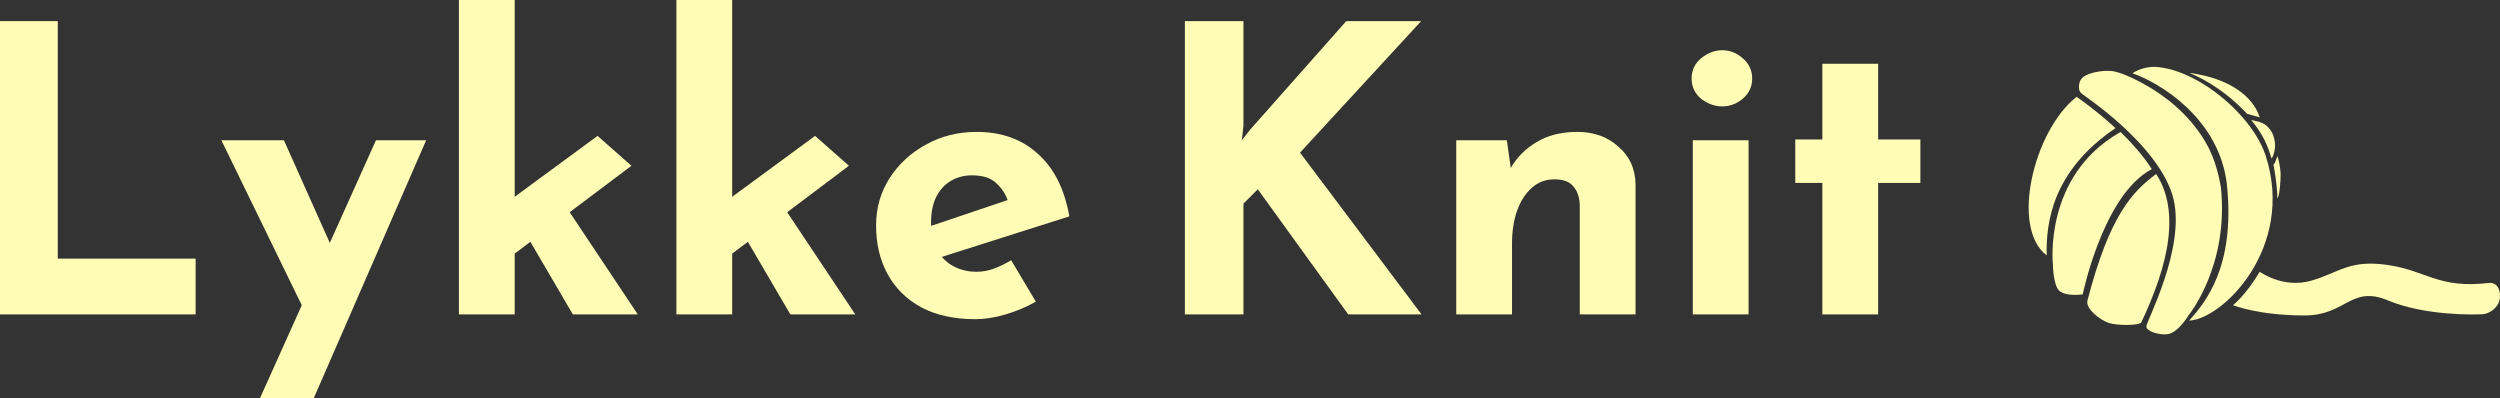
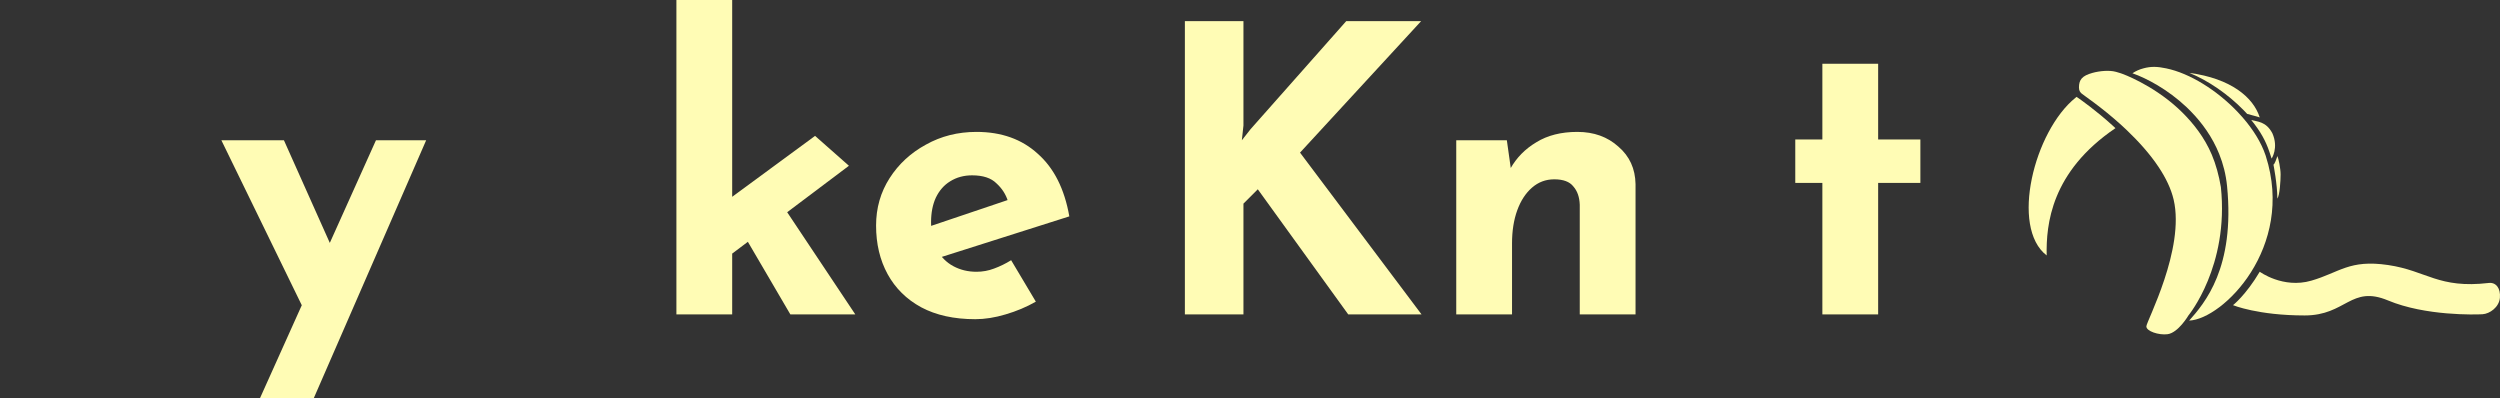
<svg xmlns="http://www.w3.org/2000/svg" width="785" height="125" viewBox="0 0 785 125" fill="none">
  <rect x="0" y="0" width="785" height="125" fill="#333333" stroke="none" />
-   <path d="M0 6.632H18.14V81.206H61.426V98.724H0V6.632Z" fill="#FFFCB5" />
  <path d="M81.647 125L118.052 44.044H133.815L98.536 125H81.647ZM96.284 98.974L69.511 44.044H89.153L109.795 90.215L96.284 98.974Z" fill="#FFFCB5" />
-   <path d="M144.096 98.724V0H161.611V98.724H144.096ZM175.498 61.562L200.269 98.724H179.876L163.988 71.572L175.498 61.562ZM156.357 83.584L154.605 66.942L187.633 42.668L198.267 52.052L156.357 83.584Z" fill="#FFFCB5" />
  <path d="M212.391 98.724V0H229.906V98.724H212.391ZM243.792 61.562L268.563 98.724H248.171L232.283 71.572L243.792 61.562ZM224.651 83.584L222.9 66.942L255.928 42.668L266.561 52.052L224.651 83.584Z" fill="#FFFCB5" />
  <path d="M306.239 100.225C299.567 100.225 293.896 98.974 289.225 96.472C284.638 93.969 281.135 90.507 278.716 86.086C276.297 81.665 275.088 76.577 275.088 70.821C275.088 65.315 276.506 60.352 279.342 55.931C282.177 51.51 285.972 48.006 290.726 45.42C295.48 42.751 300.776 41.416 306.615 41.416C314.454 41.416 320.876 43.71 325.881 48.298C330.968 52.803 334.263 59.351 335.764 67.943L293.228 81.457L289.35 71.947L320.126 61.562L316.498 63.188C315.831 61.019 314.621 59.142 312.87 57.558C311.202 55.889 308.658 55.055 305.238 55.055C302.653 55.055 300.359 55.681 298.358 56.932C296.439 58.1 294.938 59.81 293.854 62.062C292.853 64.231 292.353 66.817 292.353 69.82C292.353 73.24 292.978 76.118 294.229 78.454C295.48 80.706 297.19 82.416 299.358 83.584C301.527 84.751 303.946 85.335 306.615 85.335C308.533 85.335 310.368 85.002 312.119 84.334C313.954 83.667 315.747 82.791 317.499 81.707L325.255 94.72C322.336 96.388 319.167 97.723 315.747 98.724C312.411 99.725 309.242 100.225 306.239 100.225Z" fill="#FFFCB5" />
  <path d="M390.443 39.414L389.942 44.044L392.695 40.541L422.72 6.632H446.24L408.208 47.923L446.365 98.724H423.345L394.947 59.434L390.443 63.939V98.724H372.052V6.632H390.443V39.414Z" fill="#FFFCB5" />
  <path d="M473.15 44.044L474.526 53.804L474.276 52.928C476.194 49.508 478.905 46.755 482.408 44.67C485.911 42.501 490.206 41.416 495.294 41.416C500.465 41.416 504.76 42.96 508.179 46.046C511.682 49.049 513.475 52.97 513.559 57.808V98.724H496.044V64.314C495.961 61.895 495.293 59.977 494.042 58.559C492.875 57.057 490.873 56.306 488.037 56.306C485.368 56.306 483.033 57.182 481.031 58.934C479.03 60.686 477.487 63.063 476.403 66.066C475.318 69.069 474.776 72.531 474.776 76.451V98.724H457.262V44.044H473.15Z" fill="#FFFCB5" />
-   <path d="M531.543 44.044H549.057V98.724H531.543V44.044ZM531.167 24.65C531.167 22.064 532.168 19.937 534.17 18.268C536.255 16.6 538.465 15.766 540.8 15.766C543.136 15.766 545.263 16.6 547.181 18.268C549.182 19.937 550.183 22.064 550.183 24.65C550.183 27.236 549.182 29.363 547.181 31.031C545.263 32.616 543.136 33.408 540.8 33.408C538.465 33.408 536.255 32.616 534.17 31.031C532.168 29.363 531.167 27.236 531.167 24.65Z" fill="#FFFCB5" />
  <path d="M572.224 20.02H589.739V43.794H603V57.432H589.739V98.724H572.224V57.432H563.717V43.794H572.224V20.02Z" fill="#FFFCB5" />
-   <path d="M655.46 94.387C662.389 67.56 669.717 60.024 677.041 54.641C686.107 68.502 678.245 88.689 672.382 101.204C671.877 102.282 664.537 102.275 661.989 101.35C659.281 100.367 654.811 96.898 655.46 94.387Z" fill="#FFFCB5" />
-   <path d="M675.118 52.27C675.306 52.548 675.487 52.826 675.664 53.11C675.033 53.446 674.42 53.811 673.84 54.204C659.911 63.551 653.973 92.425 653.973 92.425C653.973 92.425 648.906 93.213 646.668 91.359C644.68 89.715 644.601 82.87 644.601 82.87C644.601 82.87 641.643 55.484 665.319 41.754C665.495 41.65 665.677 41.551 665.853 41.453C669.176 44.667 672.5 48.35 675.118 52.27Z" fill="#FFFCB5" />
  <path d="M713.288 49.796C713.26 49.684 712.622 47.778 712.622 47.778C711.407 44.127 709.736 41.193 706.893 37.685C708.738 38.212 711.556 38.088 713.525 41.85C715.554 46.432 713.288 49.796 713.288 49.796Z" fill="#FFFCB5" />
  <path d="M687.169 99.049C687.169 99.049 683.973 104.512 680.596 104.942C677.858 105.291 673.93 104.009 673.956 102.472C673.981 100.935 686.125 78.176 682.528 62.704C681.72 59.245 680.032 55.81 677.858 52.532C675.04 48.277 671.403 44.296 667.84 40.896C667.253 40.338 666.671 39.797 666.101 39.274C659.912 33.642 653.994 29.745 653.596 29.341C653.197 28.937 652.794 28.533 652.795 27.457C652.795 25.035 653.749 23.794 657.06 22.881C659.324 22.257 662.351 21.992 664.39 22.55C665.525 22.858 666.327 23.149 666.327 23.149C666.327 23.149 675.538 26.392 683.844 33.977C684.296 34.384 684.748 34.814 685.188 35.256C688.65 38.685 692.169 43.056 694.501 48.566C695.76 51.531 696.748 55.101 697.358 58.757C699.964 83.575 687.169 99.049 687.169 99.049Z" fill="#FFFCB5" />
  <path d="M663.479 39.523C663.734 39.756 663.994 39.995 664.254 40.239C644.001 53.968 642.469 70.499 642.656 80.21C631.157 71.378 638.713 41.159 651.721 30.68C651.834 30.592 651.942 30.499 652.055 30.418C653.276 31.256 658.129 34.65 663.479 39.523Z" fill="#FFFCB5" />
  <path d="M709.558 36.877C708.885 36.594 706.498 36.042 705.606 35.764C705.256 35.377 704.893 34.995 704.519 34.62C699.595 29.597 693.451 25.315 687.439 22.881C700.498 24.631 707.56 30.552 709.558 36.877Z" fill="#FFFCB5" />
-   <path d="M687.398 100.666C692.224 95.245 701.848 84.113 699.296 58.426C698.933 54.772 698.06 51.402 696.812 48.317C694.68 43.035 691.464 38.579 687.88 34.93C687.449 34.489 687.012 34.059 686.57 33.635C680.649 28.051 673.985 24.542 669.584 23.008C670.667 22.276 671.858 21.759 673.14 21.434C673.14 21.434 673.144 21.432 673.151 21.428C675.505 20.823 677.382 20.882 680.167 21.463C687.648 23.014 696.087 28.353 702.45 34.977C703.045 35.593 703.618 36.22 704.174 36.859C707.458 40.63 710.027 44.726 711.365 48.712C711.399 48.816 711.433 48.915 711.467 49.02C720.666 77.757 697.907 100.23 687.398 100.666Z" fill="#FFFCB5" />
+   <path d="M687.398 100.666C692.224 95.245 701.848 84.113 699.296 58.426C698.933 54.772 698.06 51.402 696.812 48.317C694.68 43.035 691.464 38.579 687.88 34.93C687.449 34.489 687.012 34.059 686.57 33.635C680.649 28.051 673.985 24.542 669.584 23.008C670.667 22.276 671.858 21.759 673.14 21.434C673.14 21.434 673.144 21.432 673.151 21.428C675.505 20.823 677.382 20.882 680.167 21.463C687.648 23.014 696.087 28.353 702.45 34.977C703.045 35.593 703.618 36.22 704.174 36.859C707.458 40.63 710.027 44.726 711.365 48.712C711.399 48.816 711.433 48.915 711.467 49.02C720.666 77.757 697.907 100.23 687.398 100.666" fill="#FFFCB5" />
  <path d="M701.163 95.821C701.163 95.821 705.16 92.726 709.558 85.324C709.558 85.324 716.862 90.703 725.737 88.134C734.613 85.566 737.666 81.421 749.843 83.216C762.019 85.011 765.648 90.707 781.504 88.847C783.769 88.599 785.235 90.557 784.969 93.517C784.702 96.478 781.771 98.536 779.506 98.671C777.24 98.805 761.56 99.233 749.843 94.341C738.125 89.449 736.731 99.051 723.676 99.051C708.986 99.051 701.163 95.821 701.163 95.821Z" fill="#FFFCB5" />
  <path d="M716.111 54.765C716.111 56.824 715.838 61.284 715.089 62.382C715.089 57.853 713.862 51.676 713.862 51.676C714.189 51.676 714.816 49.892 715.089 49C715.43 49.618 716.111 52.923 716.111 54.765Z" fill="#FFFCB5" />
</svg>